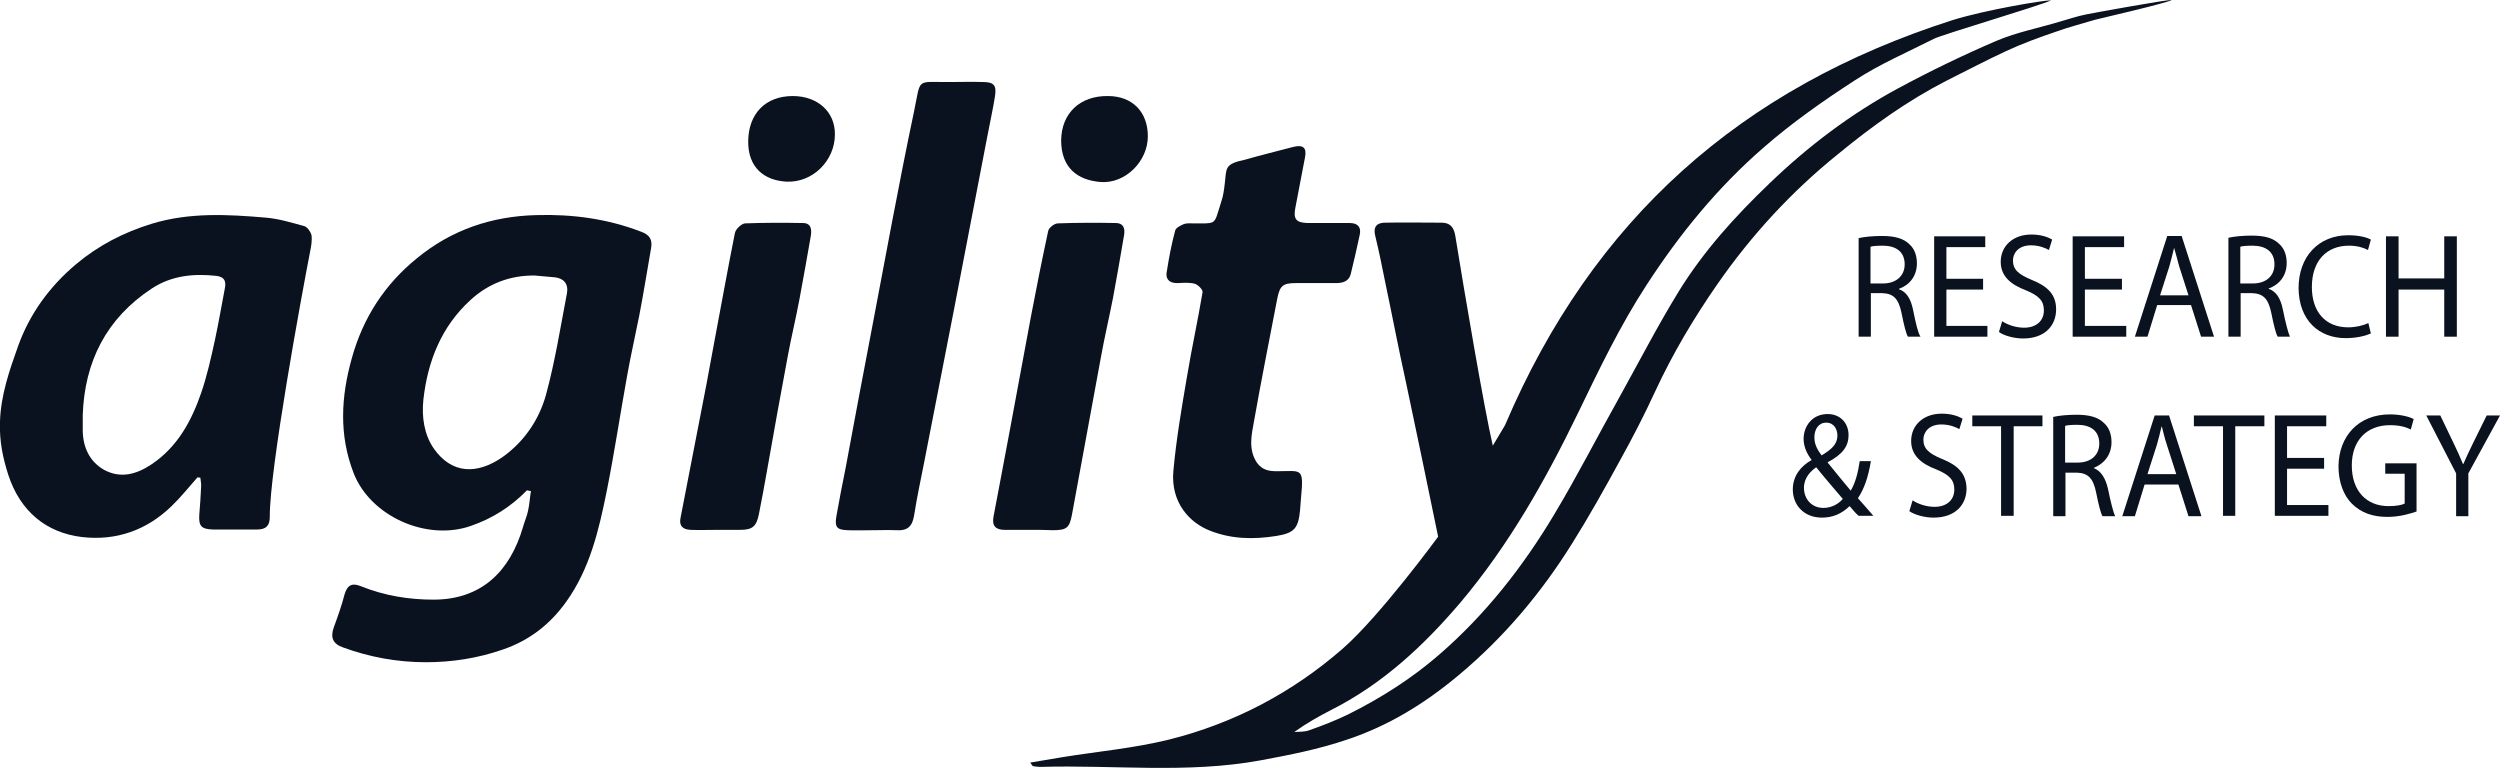
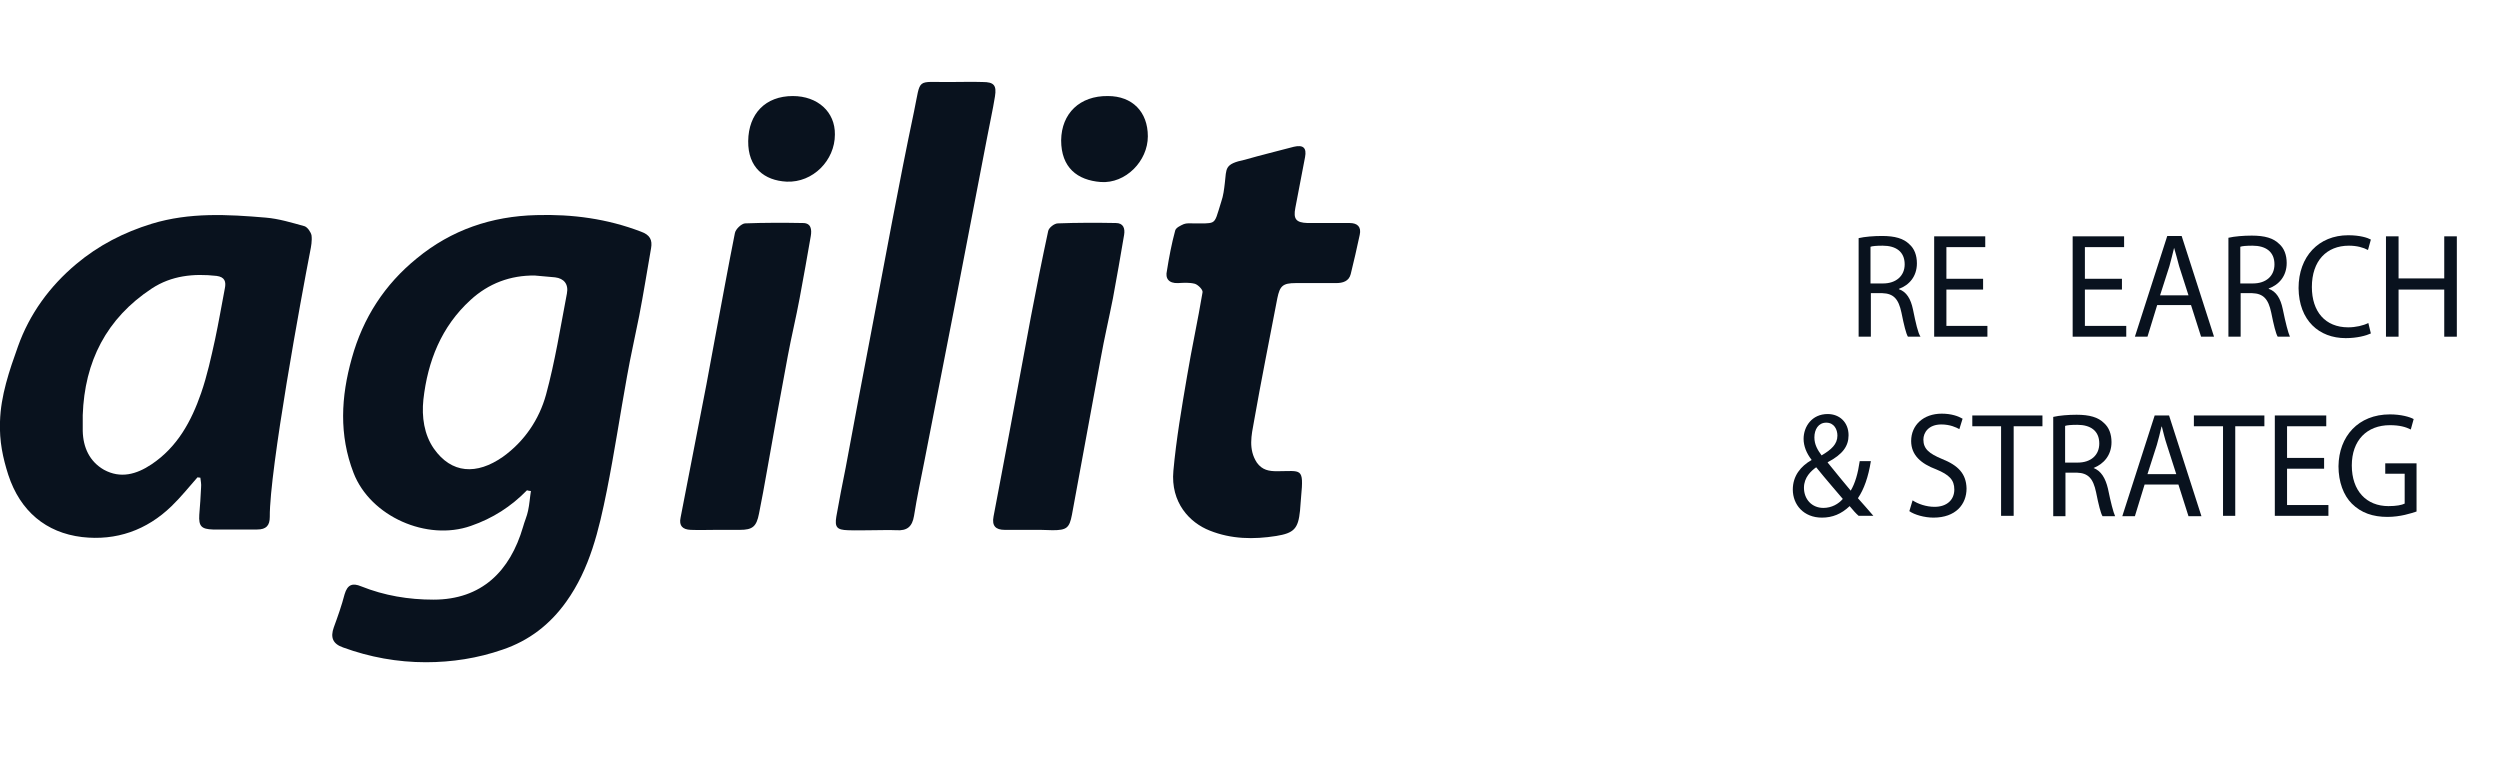
<svg xmlns="http://www.w3.org/2000/svg" version="1.0" id="Layer_1" x="0px" y="0px" viewBox="0 0 695 213.5" style="enable-background:new 0 0 695 213.5;">
  <style type="text/css">.st0{fill:#09121E;}</style>
  <g>
-     <path class="st0" d="M541,22.5c5.6-2.8,11.1-5.7,16.7-8.3c4.5-2.1,9.2-3.8,13.9-5.4c3.6-1.3,7.2-2.2,10.8-3.3 c0.3-0.1,20.7-4.8,21.3-5.5c-1.5-0.1-22.8,3.8-23.7,4c-2.5,0.5-4.9,1.3-7.3,2c-6,1.8-12.2,3-17.8,5.4c-9.3,4-18.4,8.4-27.3,13.2 c-13.1,7.1-24.9,16-35.7,26.4c-9.5,9.1-18.3,18.8-25.2,30c-5.9,9.6-11.1,19.7-16.6,29.6c-6,10.7-11.6,21.7-17.9,32.2 c-8.7,14.6-19.1,27.9-32,39.1c-7.7,6.7-16.2,12.1-25.4,16.7c-3.5,1.7-7.1,3.1-10.8,4.4c-1.3,0.5-2.8,0.4-4.2,0.5 c3.5-2.5,6.9-4.4,10.4-6.2c14.2-7.2,25.6-17.8,35.8-29.8c13.5-16,23.7-34.1,32.8-52.9c5.8-12,11.6-24.1,18.9-35.3 c9.2-14.2,19.8-27.2,32.6-38.3c7.9-6.9,16.6-13,25.4-18.7c6.9-4.5,14.6-7.8,21.9-11.5c2.3-1.2,29.5-9.2,32.6-10.7 c-1.7-0.1-18.1,2.6-27.4,5.5c-58.8,18.8-100,55.3-124.4,112.6c0,0-1.4,2.3-3.4,5.7c-2.4-10.3-8-43.3-10.4-58.2 c-0.4-2.5-1.4-3.8-3.9-3.8c-5.2,0-10.4-0.1-15.6,0c-2.3,0-3.4,1.1-2.8,3.6c1.1,4.5,2,9,2.9,13.5c1.9,9,3.6,18,5.6,27 c2.7,12.7,6.4,30.5,9,43.2c0,0-16.1,22-26.5,31.1c-14.1,12.3-30.3,20.8-48.3,25.3c-9.7,2.4-19.8,3.3-29.7,4.9 c-2.9,0.5-5.8,1-8.9,1.5c0.5,0.7,0.6,0.9,0.8,1c0.7,0.1,1.4,0.2,2,0.2c20.4-0.6,40.9,1.9,61.1-1.8c8.1-1.5,16.3-3.1,24.2-5.8 c11.5-3.8,21.7-10.1,31-17.9c12.6-10.5,23-22.9,31.6-36.7c4.7-7.5,9-15.2,13.2-22.9c3.5-6.3,6.8-12.7,9.8-19.2 c4.9-10.6,10.8-20.5,17.4-30c9.4-13.5,20.5-25.6,33.4-36C520.5,35,530.3,28,541,22.5z" />
    <path class="st0" d="M178.2,64.4c-9.4-3.6-19.1-4.9-29.1-4.6c-12.4,0.3-23.6,4.1-33.2,12c-9,7.3-15,16.6-18.1,27.8 c-3,10.7-3.6,21.3,0.5,31.9c4.7,12.1,20.4,19,32.6,14.7c6.1-2.1,11.2-5.4,15.6-9.9c0.4,0.1,0.7,0.2,1.1,0.2 c-0.3,1.8-0.4,3.7-0.8,5.5c-0.3,1.5-1,3-1.4,4.5c-3.6,12.3-11.5,20.2-24.9,20.2c-6.9,0-13.6-1.1-20.1-3.7c-2.4-1-3.8-0.5-4.6,2.2 c-0.8,3.1-1.9,6.2-3,9.2c-1,2.8-0.3,4.6,2.6,5.6c7.4,2.7,15.1,4.1,23,4.1c7.2,0,14.4-1.1,21.3-3.5c7.4-2.5,13.2-7,17.7-13.3 c6.6-9.2,9.1-20,11.3-30.9c2.1-10.5,3.7-21.2,5.6-31.7c1-5.7,2.3-11.3,3.4-16.9c1.2-6.2,2.2-12.5,3.3-18.8 C181.4,66.7,180.7,65.3,178.2,64.4z M157.6,81.6c-1.8,9.4-3.3,18.9-5.8,28.1c-1.9,6.9-6,13-12,17.3c-7.3,5.1-14.3,4.7-19.2-2.3 c-2.7-3.9-3.4-8.8-2.9-13.6c1.2-10.7,5-20.3,13.1-27.7c5-4.6,11.1-6.9,17.9-6.8c1.9,0.2,3.7,0.3,5.6,0.5 C156.8,77.4,158.1,79,157.6,81.6z" />
    <path class="st0" d="M84.7,62.9c-3.6-1-7.2-2.1-10.8-2.4c-10.6-0.9-21.2-1.5-31.7,1.7c-7.8,2.4-14.8,6-21,11.2 C13.8,79.6,8.2,87.3,5,96.3C2.6,103,0.2,110,0,117.2c-0.2,5.5,0.8,10.1,2.3,14.8c3.3,10.1,10.5,16.1,20.5,17.3 c9.5,1.1,18-1.9,24.9-8.6c2.6-2.5,4.8-5.3,7.2-8c0.3,0,0.5,0.1,0.8,0.1c0.1,0.9,0.3,1.8,0.2,2.7c-0.1,2.5-0.3,5.1-0.5,7.6 c-0.2,3.2,0.6,4,3.8,4.1c4.1,0,8.2,0,12.3,0c2.5,0,3.5-1.1,3.5-3.5c-0.1-13,8.9-61.9,11.2-73.7c0.3-1.5,0.6-3.1,0.4-4.6 C86.4,64.5,85.5,63.2,84.7,62.9z M62.5,80.2c-0.9,4.7-1.7,9.4-2.7,14.1c-1.1,5-2.2,10.1-3.9,15c-2.7,7.8-6.6,15-13.8,19.8 c-4.2,2.8-8.6,4-13.2,1.5c-4-2.3-5.8-6.2-5.9-10.8c0-1.5,0-2.9,0-4.4c0.5-14.9,6.6-26.9,19.2-35.2c5.5-3.6,11.6-4.2,18-3.5 C62.5,77,62.9,78.3,62.5,80.2z" />
    <path class="st0" d="M327.5,78.7c1.6-0.1,3.2-0.2,4.7,0.2c0.9,0.3,2.3,1.7,2.1,2.4c-1.3,7.8-3,15.5-4.3,23.3 c-1.5,8.8-3,17.5-3.8,26.3s4.5,14.4,10.1,16.6c6,2.4,12.2,2.5,18.5,1.5c4.9-0.8,6.1-2,6.6-7c0.1-1.3,0.2-2.5,0.3-3.8 c0.8-8.4,0.1-7.2-6.7-7.2c-2.2,0-4.1-0.3-5.6-2.4c-2.4-3.7-1.5-7.6-0.8-11.4c2-11.4,4.3-22.8,6.5-34.3c0.7-3.4,1.5-4.2,5.1-4.2 c3.7,0,7.4,0,11.2,0c1.9,0,3.6-0.5,4.1-2.5c0.9-3.6,1.7-7.2,2.5-10.9c0.5-2.2-0.6-3.3-2.8-3.3c-2.1,0-4.1,0-6.2,0l0,0 c-0.9,0-1.8,0-2.6,0c-1,0-2,0-2.9,0c-3.2-0.1-4-1.1-3.4-4.2c0.9-4.7,1.8-9.4,2.7-14.1c0.5-2.6-0.5-3.5-3.1-2.9 c-4.5,1.2-9.1,2.3-13.6,3.6c-5.8,1.2-5.1,2.4-5.6,6.5c-0.2,1.7-0.4,3.5-1,5.2c-1.2,3.8-1.4,5.2-2.5,5.7c-0.9,0.4-2.4,0.3-5.3,0.3 c-0.9,0-1.8-0.1-2.6,0.2c-0.9,0.4-2.2,1-2.4,1.8c-1,3.7-1.7,7.4-2.3,11.2C323.9,77.4,324.9,78.8,327.5,78.7z" />
    <path class="st0" d="M273.2,22.8c-3-0.1-6.1,0-9.1,0c-9.6,0.1-8-1.4-10,8.2c-4.3,20.4-8,40.9-11.9,61.3 c-2.4,12.6-4.8,25.2-7.1,37.7c-0.9,4.5-1.8,9-2.6,13.6c-0.5,3,0.2,3.7,3.2,3.8c2.3,0.1,4.7,0,7,0l0,0c2.2,0,4.3-0.1,6.5,0 c3,0.2,4.4-1,4.9-4c0.8-5.1,1.9-10.2,2.9-15.3c2.7-14,5.5-28,8.2-42c3.1-15.9,6.1-31.9,9.2-47.8c0.7-3.8,1.6-7.7,2.2-11.5 C277.1,23.7,276.3,22.8,273.2,22.8z" />
    <path class="st0" d="M292.6,147.4c3.9,0,4.7-0.6,5.4-4.3c2.7-14.5,5.3-29,8-43.5c1-5.6,2.3-11.1,3.4-16.7 c1.1-5.9,2.1-11.7,3.1-17.6c0.3-1.8-0.2-3.3-2.3-3.3c-5.4-0.1-10.8-0.1-16.1,0.1c-1,0-2.5,1.2-2.7,2.1c-1.7,7.9-3.3,15.9-4.8,23.8 c-2,10.8-4,21.5-6,32.3c-1.5,7.8-2.9,15.6-4.4,23.3c-0.5,2.6,0.6,3.7,3.1,3.7c2.3,0,4.7,0,7,0l0,0c1,0,2,0,2.9,0 C290.4,147.3,291.5,147.4,292.6,147.4z" />
    <path class="st0" d="M223.2,62c-5.4-0.1-10.8-0.1-16.1,0.1c-1,0.1-2.6,1.6-2.8,2.7c-1.9,9.5-3.6,19-5.4,28.5 c-0.8,4.5-1.7,9-2.5,13.5c-2.4,12.4-4.8,24.7-7.2,37.1c-0.5,2.3,0.6,3.3,2.8,3.4c2.4,0.1,4.9,0,7.3,0c1.1,0,2.2,0,3.2,0 c1.1,0,2.2,0,3.2,0c3.5,0,4.6-0.9,5.3-4.5c0.8-3.9,1.5-7.9,2.2-11.8c1.9-10.7,3.8-21.4,5.8-32c1-5.4,2.3-10.7,3.3-16.1 c1.1-5.8,2.1-11.6,3.1-17.3C225.7,63.8,225.5,62,223.2,62z" />
    <path class="st0" d="M306,50.6c6.9,0.5,13.1-5.8,13.1-12.7c0-6.8-4.3-11.2-11.1-11.2c-7.8-0.1-12.9,4.8-13,12.3 C295,46.6,299.5,50.1,306,50.6z" />
    <path class="st0" d="M220.4,26.7c-7.6,0-12.3,4.9-12.4,12.5c-0.1,7.4,4.5,11,10.7,11.3c7.3,0.3,13.4-5.9,13.4-13.1 C232.2,31.1,227.3,26.7,220.4,26.7z" />
    <path class="st0" d="M531.8,86c-0.6-2.9-1.8-4.9-3.9-5.6v-0.1c2.8-1,5-3.4,5-7.1c0-2.2-0.7-4.1-2.1-5.3c-1.6-1.6-4-2.3-7.6-2.3 c-2.3,0-4.8,0.2-6.5,0.6v27.4h3.4V81.5h3.2c3.1,0.1,4.5,1.6,5.3,5.4c0.7,3.5,1.3,5.9,1.8,6.7h3.5C533.2,92.6,532.6,89.9,531.8,86z M523.5,78.8H520V68.6c0.5-0.2,1.7-0.3,3.4-0.3c3.6,0,6.1,1.6,6.1,5.2C529.5,76.7,527.1,78.8,523.5,78.8z" />
    <polygon class="st0" points="551.9,68.7 551.9,65.7 537.7,65.7 537.7,93.6 552.5,93.6 552.5,90.6 541.1,90.6 541.1,80.5 551.3,80.5 551.3,77.5 541.1,77.5 541.1,68.7" />
-     <path class="st0" d="M564.8,77.8c-3.6-1.5-5.2-2.8-5.2-5.4c0-1.9,1.4-4.2,5-4.2c2.4,0,4.1,0.8,5,1.3l0.9-2.9 c-1.2-0.7-3.1-1.4-5.8-1.4c-5.1,0-8.5,3.2-8.5,7.6c0,3.9,2.7,6.3,7,7.9c3.6,1.5,5,2.9,5,5.6c0,2.8-2,4.8-5.5,4.8 c-2.3,0-4.6-0.8-6.1-1.8l-0.9,3c1.4,1,4.2,1.8,6.7,1.8c6.2,0,9.2-3.7,9.2-8.1C571.6,81.9,569.3,79.6,564.8,77.8z" />
    <polygon class="st0" points="590.5,68.7 590.5,65.7 576.2,65.7 576.2,93.6 591.1,93.6 591.1,90.6 579.6,90.6 579.6,80.5 589.9,80.5 589.9,77.5 579.6,77.5 579.6,68.7" />
    <path class="st0" d="M593.5,93.6h3.5l2.7-8.8h9.4l2.8,8.8h3.6l-9-28h-4L593.5,93.6z M604.4,68.9L604.4,68.9 c0.5,1.6,0.9,3.3,1.4,5.1l2.6,8.1h-7.9l2.6-8.1C603.6,72.2,604,70.5,604.4,68.9z" />
    <path class="st0" d="M636.6,93.6c-0.5-1.1-1.2-3.8-2-7.7c-0.6-2.9-1.8-4.9-3.9-5.6v-0.1c2.8-1,5-3.4,5-7.1c0-2.2-0.7-4.1-2.1-5.3 c-1.6-1.6-4-2.3-7.6-2.3c-2.3,0-4.8,0.2-6.5,0.6v27.5h3.4V81.5h3.2c3.1,0.1,4.5,1.6,5.3,5.4c0.7,3.5,1.3,5.9,1.8,6.7H636.6z M626.3,78.8h-3.5V68.6c0.5-0.2,1.7-0.3,3.4-0.3c3.6,0,6.1,1.6,6.1,5.2C632.3,76.7,630,78.8,626.3,78.8z" />
    <path class="st0" d="M652.1,94c3.2,0,5.7-0.7,7-1.3l-0.7-2.9c-1.4,0.7-3.5,1.2-5.6,1.2c-6.4,0-10.1-4.4-10.1-11.2 c0-7.3,4.1-11.5,10.3-11.5c2.2,0,4,0.5,5.3,1.2l0.8-2.9c-0.9-0.5-3-1.2-6.3-1.2c-8.2,0-13.8,5.9-13.8,14.7 C639.1,89.1,644.7,94,652.1,94z" />
    <polygon class="st0" points="666.8,80.5 679.5,80.5 679.5,93.6 683,93.6 683,65.7 679.5,65.7 679.5,77.4 666.8,77.4 666.8,65.7 663.3,65.7 663.3,93.6 666.8,93.6" />
    <path class="st0" d="M520.1,128.2H517c-0.5,3.5-1.3,6.2-2.5,8.2c-1.7-2-4.2-5.1-6.4-7.8v-0.1c4.2-2.2,5.8-4.5,5.8-7.5 c0-3.6-2.5-5.9-5.8-5.9c-4.4,0-6.7,3.5-6.7,6.9c0,2,0.8,4,2.2,5.8v0.1c-3,1.7-5.2,4.4-5.2,8.2c0,4.2,3,7.8,8.1,7.8 c2.9,0,5.4-1,7.7-3.2c1,1.2,1.7,2,2.5,2.7h4.1c-1.6-1.8-2.9-3.4-4.3-4.9C518.2,136,519.4,132.6,520.1,128.2z M507.7,117.5 c2.2,0,3.1,1.9,3.1,3.6c0,2.4-1.7,3.9-4.4,5.5c-1.1-1.5-2-3-2-5C504.4,119.4,505.5,117.5,507.7,117.5z M506.9,141.2 c-3.2,0-5.4-2.4-5.4-5.6c0-2.9,2-4.7,3.4-5.7c2.9,3.6,5.9,7,7.4,8.8C511.1,140.1,509.2,141.2,506.9,141.2z" />
    <path class="st0" d="M539.9,127.6c-3.6-1.5-5.2-2.8-5.2-5.4c0-1.9,1.4-4.2,5-4.2c2.4,0,4.1,0.8,5,1.3l0.9-2.9 c-1.2-0.7-3.1-1.4-5.8-1.4c-5.1,0-8.5,3.2-8.5,7.6c0,3.9,2.7,6.3,7,7.9c3.6,1.5,5,2.9,5,5.6c0,2.8-2,4.8-5.5,4.8 c-2.3,0-4.6-0.8-6.1-1.8l-0.9,3c1.4,1,4.2,1.8,6.7,1.8c6.2,0,9.2-3.7,9.2-8.1C546.6,131.7,544.4,129.4,539.9,127.6z" />
    <polygon class="st0" points="548.3,118.5 556.3,118.5 556.3,143.4 559.8,143.4 559.8,118.5 567.8,118.5 567.8,115.5 548.3,115.5" />
    <path class="st0" d="M582,130.1L582,130.1c2.8-1.1,5-3.5,5-7.2c0-2.2-0.7-4.1-2.1-5.3c-1.6-1.6-4-2.3-7.6-2.3 c-2.3,0-4.8,0.2-6.5,0.6v27.6h3.4v-12.1h3.2c3.1,0.1,4.5,1.6,5.3,5.4c0.7,3.5,1.3,5.9,1.8,6.7h3.5c-0.5-1.1-1.2-3.8-2-7.7 C585.3,132.9,584.1,130.9,582,130.1z M577.6,128.6h-3.5v-10.2c0.5-0.2,1.7-0.3,3.4-0.3c3.6,0,6.1,1.6,6.1,5.2 C583.6,126.5,581.3,128.6,577.6,128.6z" />
    <path class="st0" d="M599,115.5l-9,28h3.5l2.7-8.8h9.4l2.8,8.8h3.6l-9-28L599,115.5L599,115.5z M597,131.8l2.6-8.1 c0.5-1.7,0.9-3.4,1.3-5.1h0.1c0.4,1.6,0.8,3.3,1.4,5.1l2.6,8.1H597z" />
    <polygon class="st0" points="609.9,118.5 618,118.5 618,143.4 621.4,143.4 621.4,118.5 629.5,118.5 629.5,115.5 609.9,115.5" />
    <polygon class="st0" points="635.8,130.3 646.1,130.3 646.1,127.3 635.8,127.3 635.8,118.5 646.7,118.5 646.7,115.5 632.4,115.5 632.4,143.4 647.3,143.4 647.3,140.4 635.8,140.4" />
    <path class="st0" d="M663.1,131.7h5.4v8.3c-0.8,0.4-2.3,0.7-4.5,0.7c-6.1,0-10.2-4.2-10.2-11.3c0-7,4.2-11.2,10.6-11.2 c2.7,0,4.4,0.5,5.8,1.2l0.8-2.9c-1.1-0.6-3.5-1.3-6.6-1.3c-8.8,0-14.2,6.1-14.3,14.4c0,4.4,1.4,8.1,3.7,10.4 c2.6,2.6,5.9,3.7,9.9,3.7c3.6,0,6.6-1,8.1-1.5v-13.4h-8.7V131.7z" />
-     <path class="st0" d="M691.3,115.5l-3.8,7.7c-1,2.1-1.9,3.9-2.7,5.8h-0.1c-0.8-2-1.6-3.7-2.6-5.8l-3.7-7.7h-3.9l8.3,16.1v11.9h3.4 v-11.9l8.8-16.1L691.3,115.5L691.3,115.5z" />
  </g>
</svg>